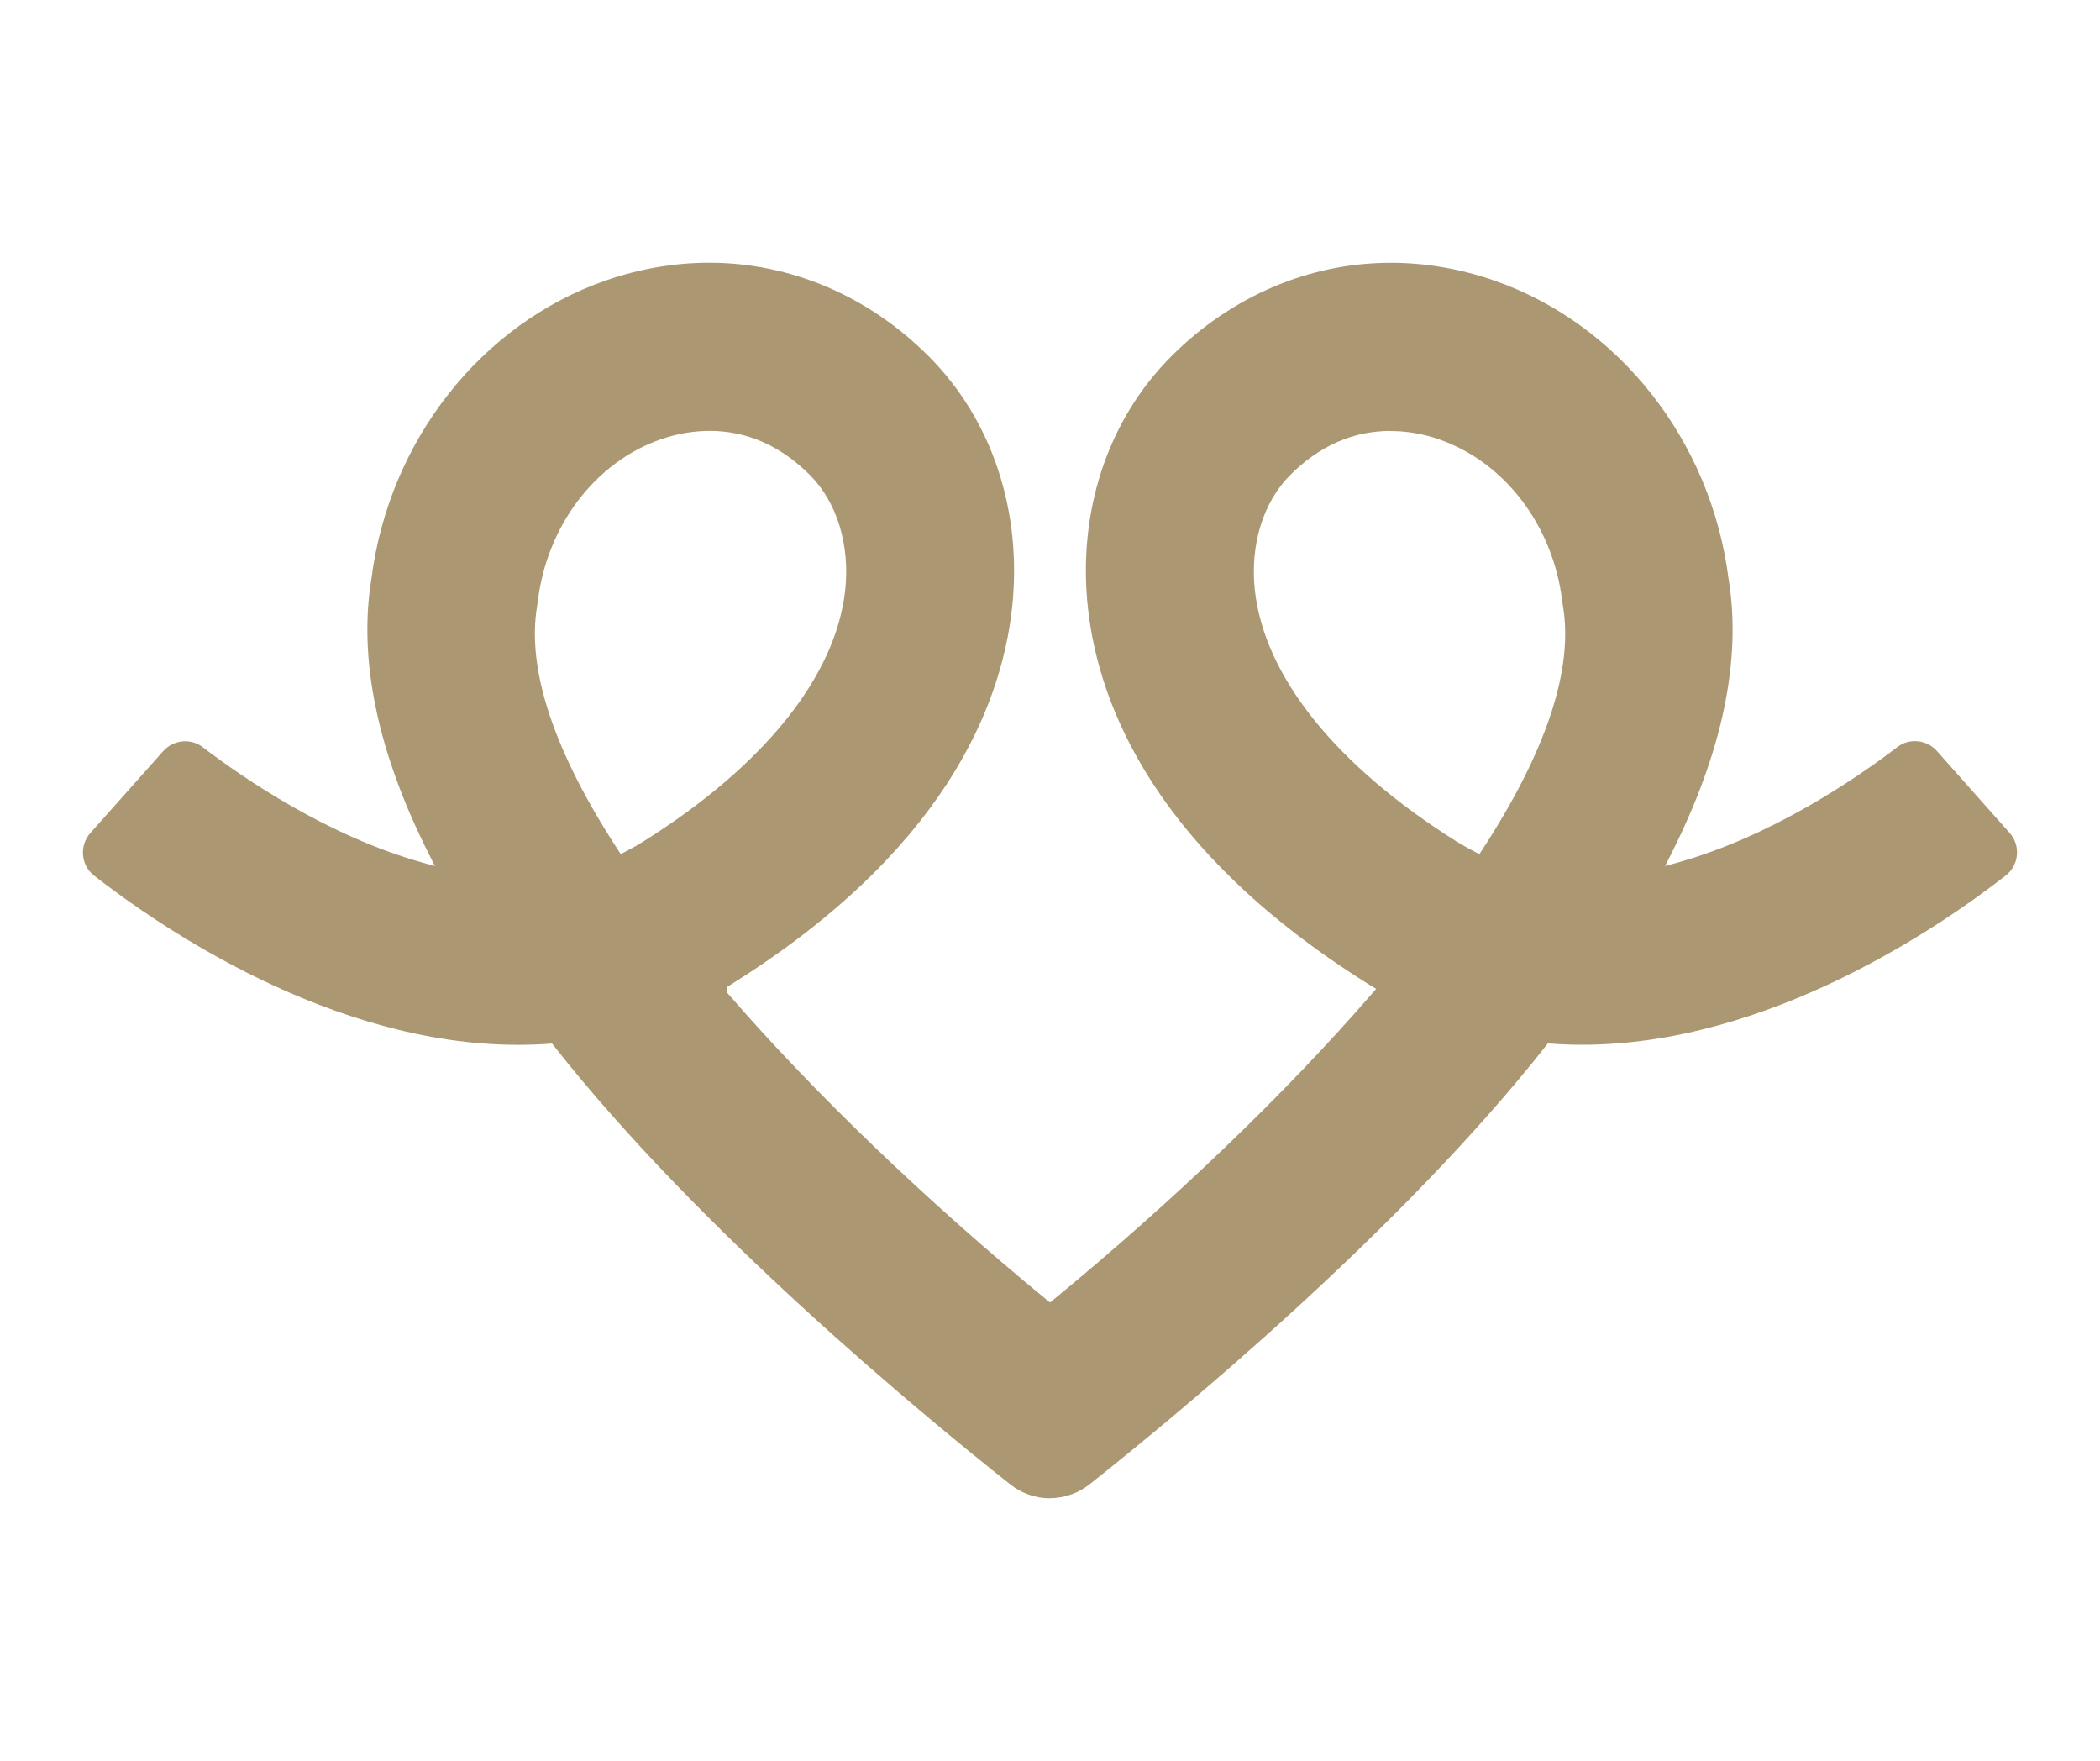
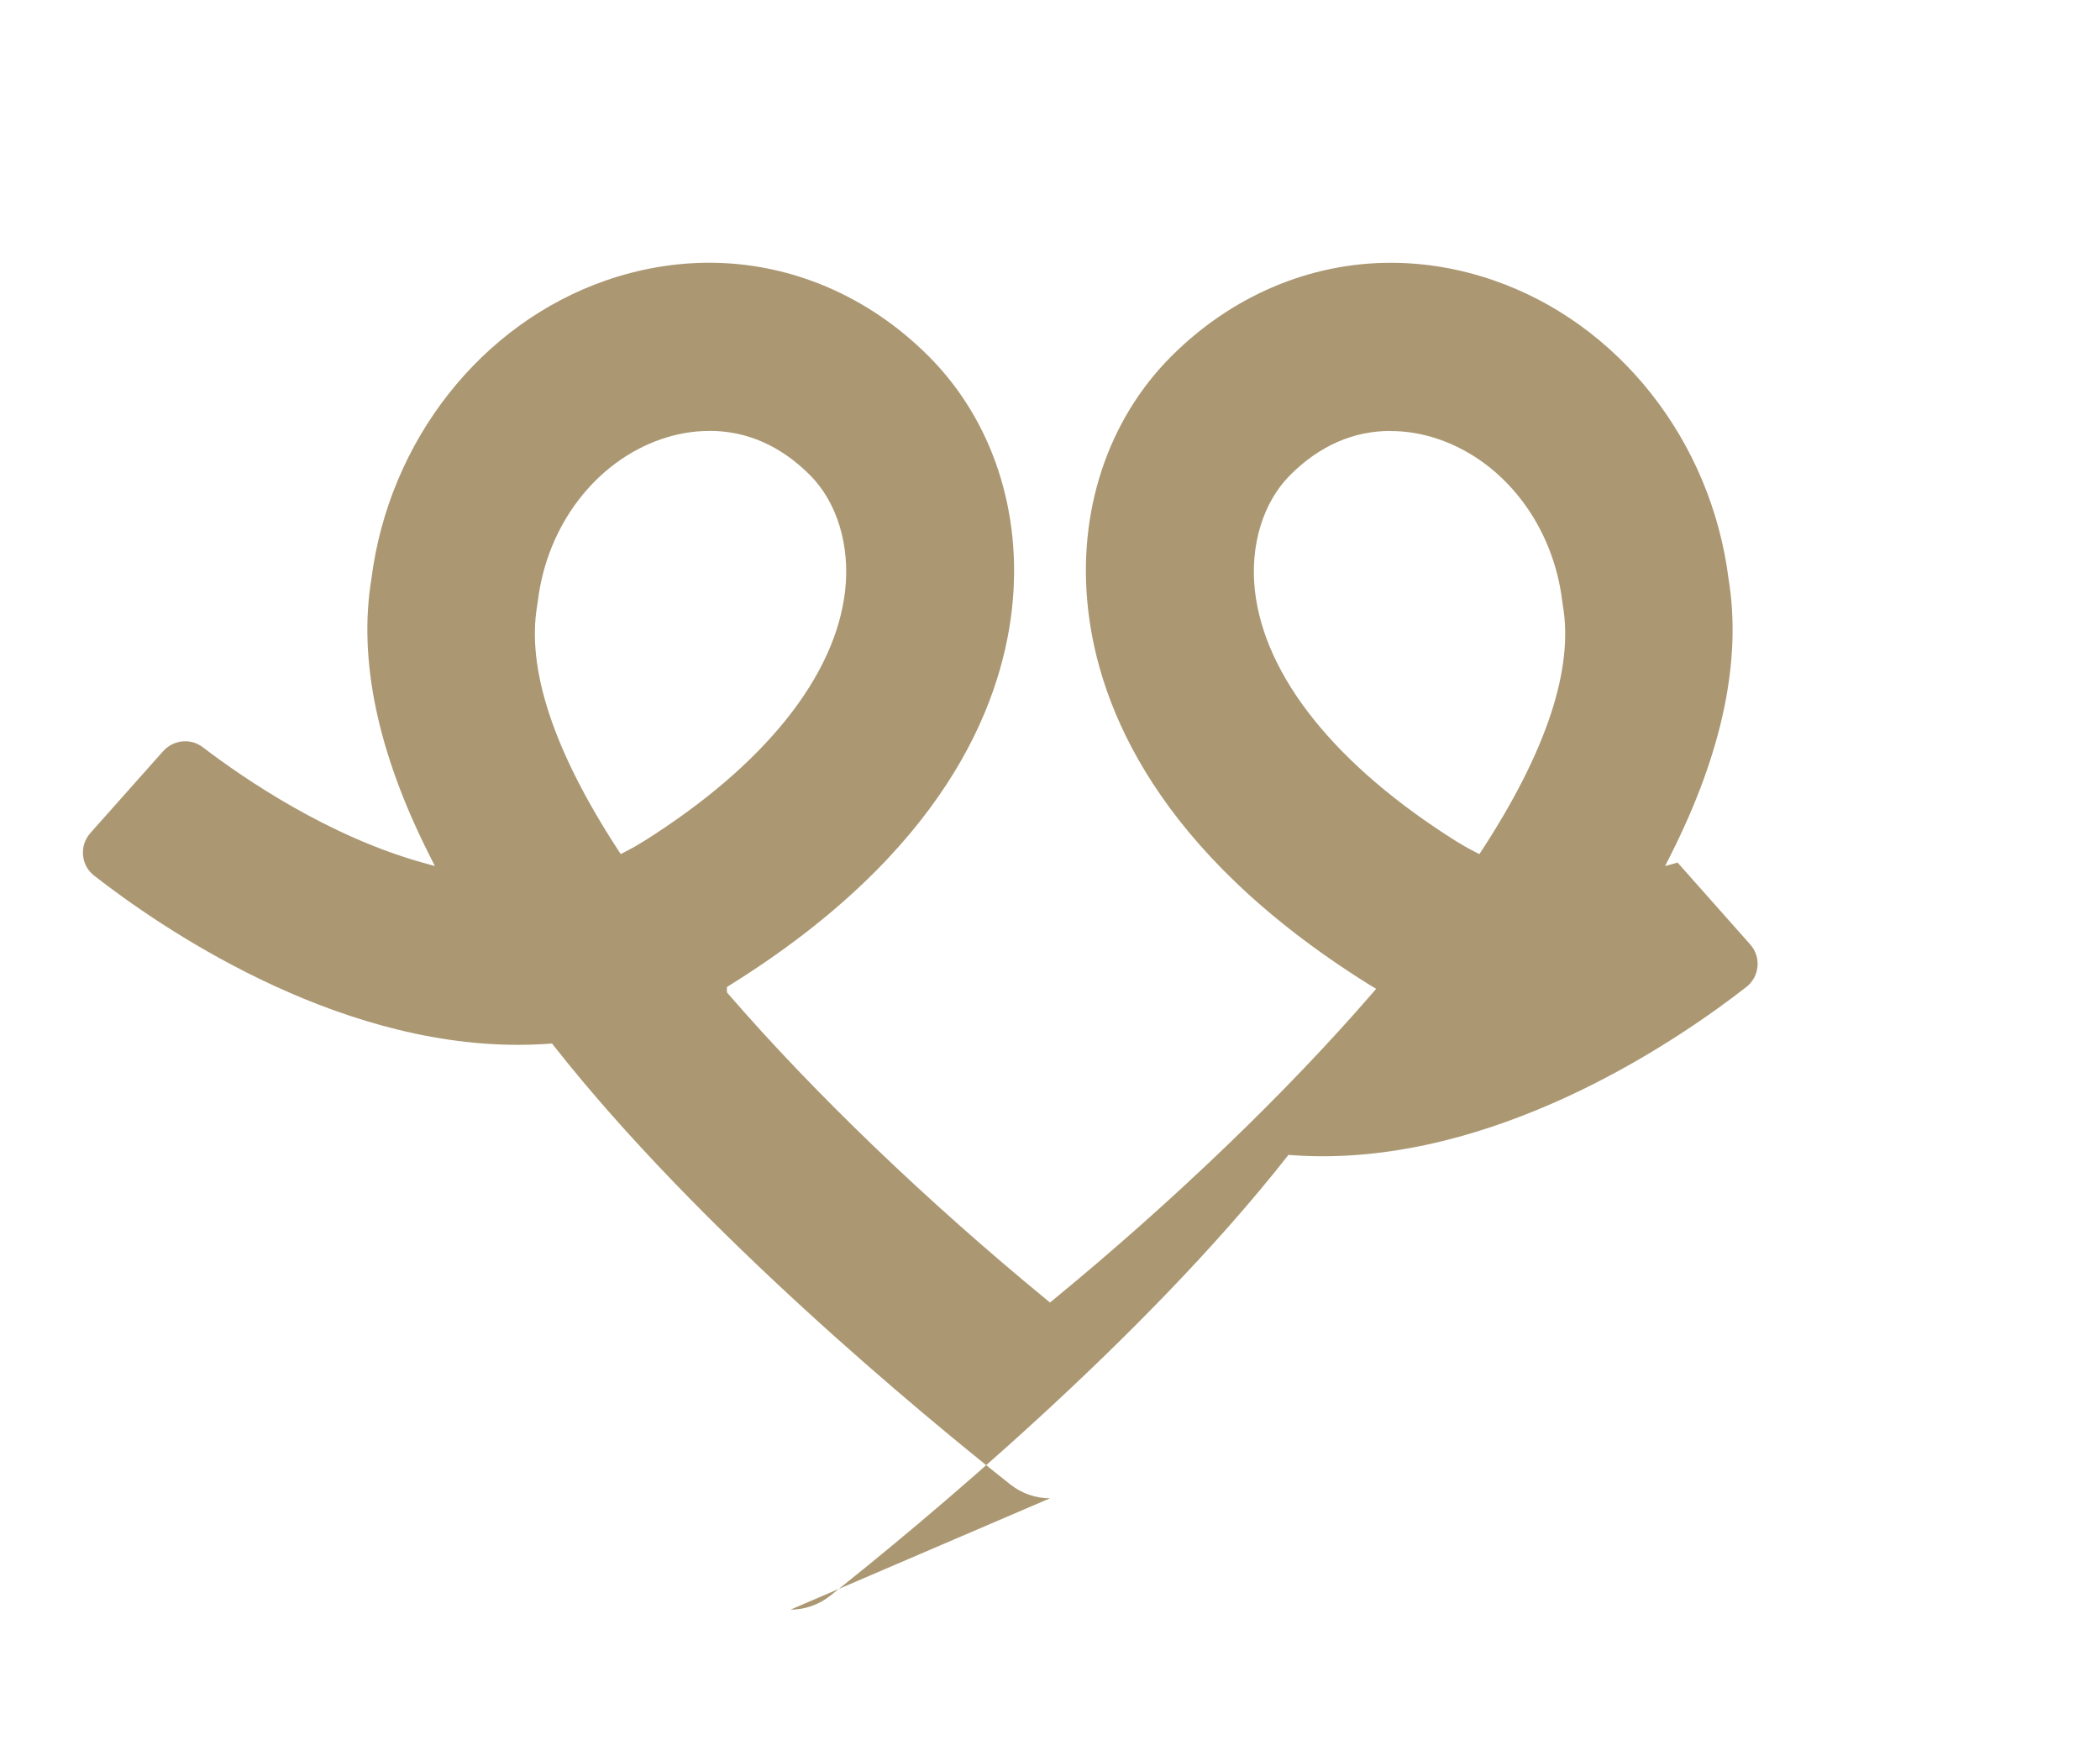
<svg xmlns="http://www.w3.org/2000/svg" fill="#000000" height="307.88" viewBox="0 0 367.18 307.88" width="367.18">
-   <path d="m183.59,261.92c-2.51,0-4.98-.86-6.95-2.43-15.54-12.3-54.41-44.41-79.79-76.65l-.33-.42-.53.04c-1.79.13-3.62.19-5.44.19-32.66,0-62.68-20.68-74.08-29.57-1.13-.88-1.83-2.15-1.95-3.58-.13-1.43.33-2.81,1.29-3.89l12.71-14.29c.98-1.1,2.39-1.74,3.86-1.74,1.12,0,2.17.36,3.06,1.03,7.29,5.56,21.98,15.58,38.42,20.18l2.18.61-1.02-2.03c-9.01-17.87-12.4-34.08-10.08-48.19,3.08-24.17,19.21-44.64,41.1-52.19,5.9-2.03,11.94-3.06,17.97-3.06,14.21,0,27.83,5.8,38.35,16.33,11.17,11.17,16.48,27.31,14.57,44.26-1.94,17.17-12.08,42.52-49.36,65.73l-.47.29v.93l.24.29c14.98,17.31,34.74,36.28,55.62,53.42l.63.52.63-.52c20.88-17.14,40.63-36.11,55.62-53.42l.78-.9-1.02-.61c-.18-.11-.37-.22-.55-.34-36.84-23.13-46.87-48.32-48.8-65.38-1.92-16.96,3.39-33.09,14.57-44.26,10.53-10.53,24.16-16.33,38.36-16.33,6.03,0,12.07,1.03,17.96,3.06,21.89,7.55,38.02,28.02,41.09,52.15,2.33,14.14-1.06,30.35-10.07,48.22l-1.02,2.03,2.18-.61c16.45-4.61,31.14-14.63,38.44-20.2.89-.68,1.95-1.03,3.06-1.03,1.47,0,2.88.63,3.86,1.74l12.69,14.3c.96,1.08,1.42,2.46,1.28,3.89-.13,1.42-.83,2.69-1.96,3.57-11.4,8.89-41.45,29.58-74.07,29.58,0,0,0,0,0,0-1.83,0-3.66-.07-5.45-.2l-.53-.04-.33.42c-25.38,32.24-64.25,64.34-79.79,76.65-1.98,1.57-4.45,2.43-6.95,2.43Zm59.56-186.59c-6.54,0-12.45,2.6-17.57,7.72-4.75,4.75-7.05,12.31-6.16,20.22,1.7,15.05,14.21,30.61,35.24,43.82,1.04.65,2.12,1.26,3.21,1.81l.8.41.49-.75c11.26-17.3,16.01-31.68,14.1-42.73l-.11-.75c-1.6-13.21-10.07-24.32-21.57-28.29-2.78-.96-5.61-1.44-8.43-1.44Zm-119.11,0c-2.81,0-5.65.49-8.43,1.44-11.5,3.97-19.97,15.09-21.57,28.32l-.11.75c-1.9,11.03,2.84,25.4,14.11,42.71l.49.75.8-.41c1.07-.54,2.15-1.15,3.2-1.81,21.03-13.21,33.54-28.77,35.24-43.82.89-7.91-1.41-15.47-6.16-20.22-5.12-5.12-11.04-7.72-17.57-7.72Z" fill="#ab9873" />
+   <path d="m183.59,261.92c-2.51,0-4.98-.86-6.95-2.43-15.54-12.3-54.41-44.41-79.79-76.65l-.33-.42-.53.04c-1.79.13-3.62.19-5.44.19-32.66,0-62.68-20.68-74.08-29.57-1.13-.88-1.83-2.15-1.95-3.58-.13-1.43.33-2.81,1.29-3.89l12.71-14.29c.98-1.1,2.39-1.74,3.86-1.74,1.12,0,2.17.36,3.06,1.03,7.29,5.56,21.98,15.58,38.42,20.18l2.18.61-1.02-2.03c-9.01-17.87-12.4-34.08-10.08-48.19,3.08-24.17,19.21-44.64,41.1-52.19,5.9-2.03,11.94-3.06,17.97-3.06,14.21,0,27.83,5.8,38.35,16.33,11.17,11.17,16.48,27.31,14.57,44.26-1.94,17.17-12.08,42.52-49.36,65.73l-.47.29v.93l.24.29c14.98,17.31,34.74,36.28,55.62,53.42l.63.52.63-.52c20.88-17.14,40.63-36.11,55.62-53.42l.78-.9-1.02-.61c-.18-.11-.37-.22-.55-.34-36.84-23.13-46.87-48.32-48.8-65.38-1.92-16.96,3.39-33.09,14.57-44.26,10.53-10.53,24.16-16.33,38.36-16.33,6.03,0,12.07,1.03,17.96,3.06,21.89,7.55,38.02,28.02,41.09,52.15,2.33,14.14-1.06,30.35-10.07,48.22l-1.02,2.03,2.18-.61l12.69,14.3c.96,1.08,1.42,2.46,1.28,3.89-.13,1.42-.83,2.69-1.96,3.57-11.4,8.89-41.45,29.58-74.07,29.58,0,0,0,0,0,0-1.83,0-3.66-.07-5.45-.2l-.53-.04-.33.42c-25.38,32.24-64.25,64.34-79.79,76.65-1.98,1.57-4.45,2.43-6.95,2.43Zm59.56-186.59c-6.54,0-12.45,2.6-17.57,7.72-4.75,4.75-7.05,12.31-6.16,20.22,1.7,15.05,14.21,30.61,35.24,43.82,1.04.65,2.12,1.26,3.21,1.81l.8.41.49-.75c11.26-17.3,16.01-31.68,14.1-42.73l-.11-.75c-1.6-13.21-10.07-24.32-21.57-28.29-2.78-.96-5.61-1.44-8.43-1.44Zm-119.11,0c-2.81,0-5.65.49-8.43,1.44-11.5,3.97-19.97,15.09-21.57,28.32l-.11.75c-1.9,11.03,2.84,25.4,14.11,42.71l.49.75.8-.41c1.07-.54,2.15-1.15,3.2-1.81,21.03-13.21,33.54-28.77,35.24-43.82.89-7.91-1.41-15.47-6.16-20.22-5.12-5.12-11.04-7.72-17.57-7.72Z" fill="#ab9873" />
</svg>